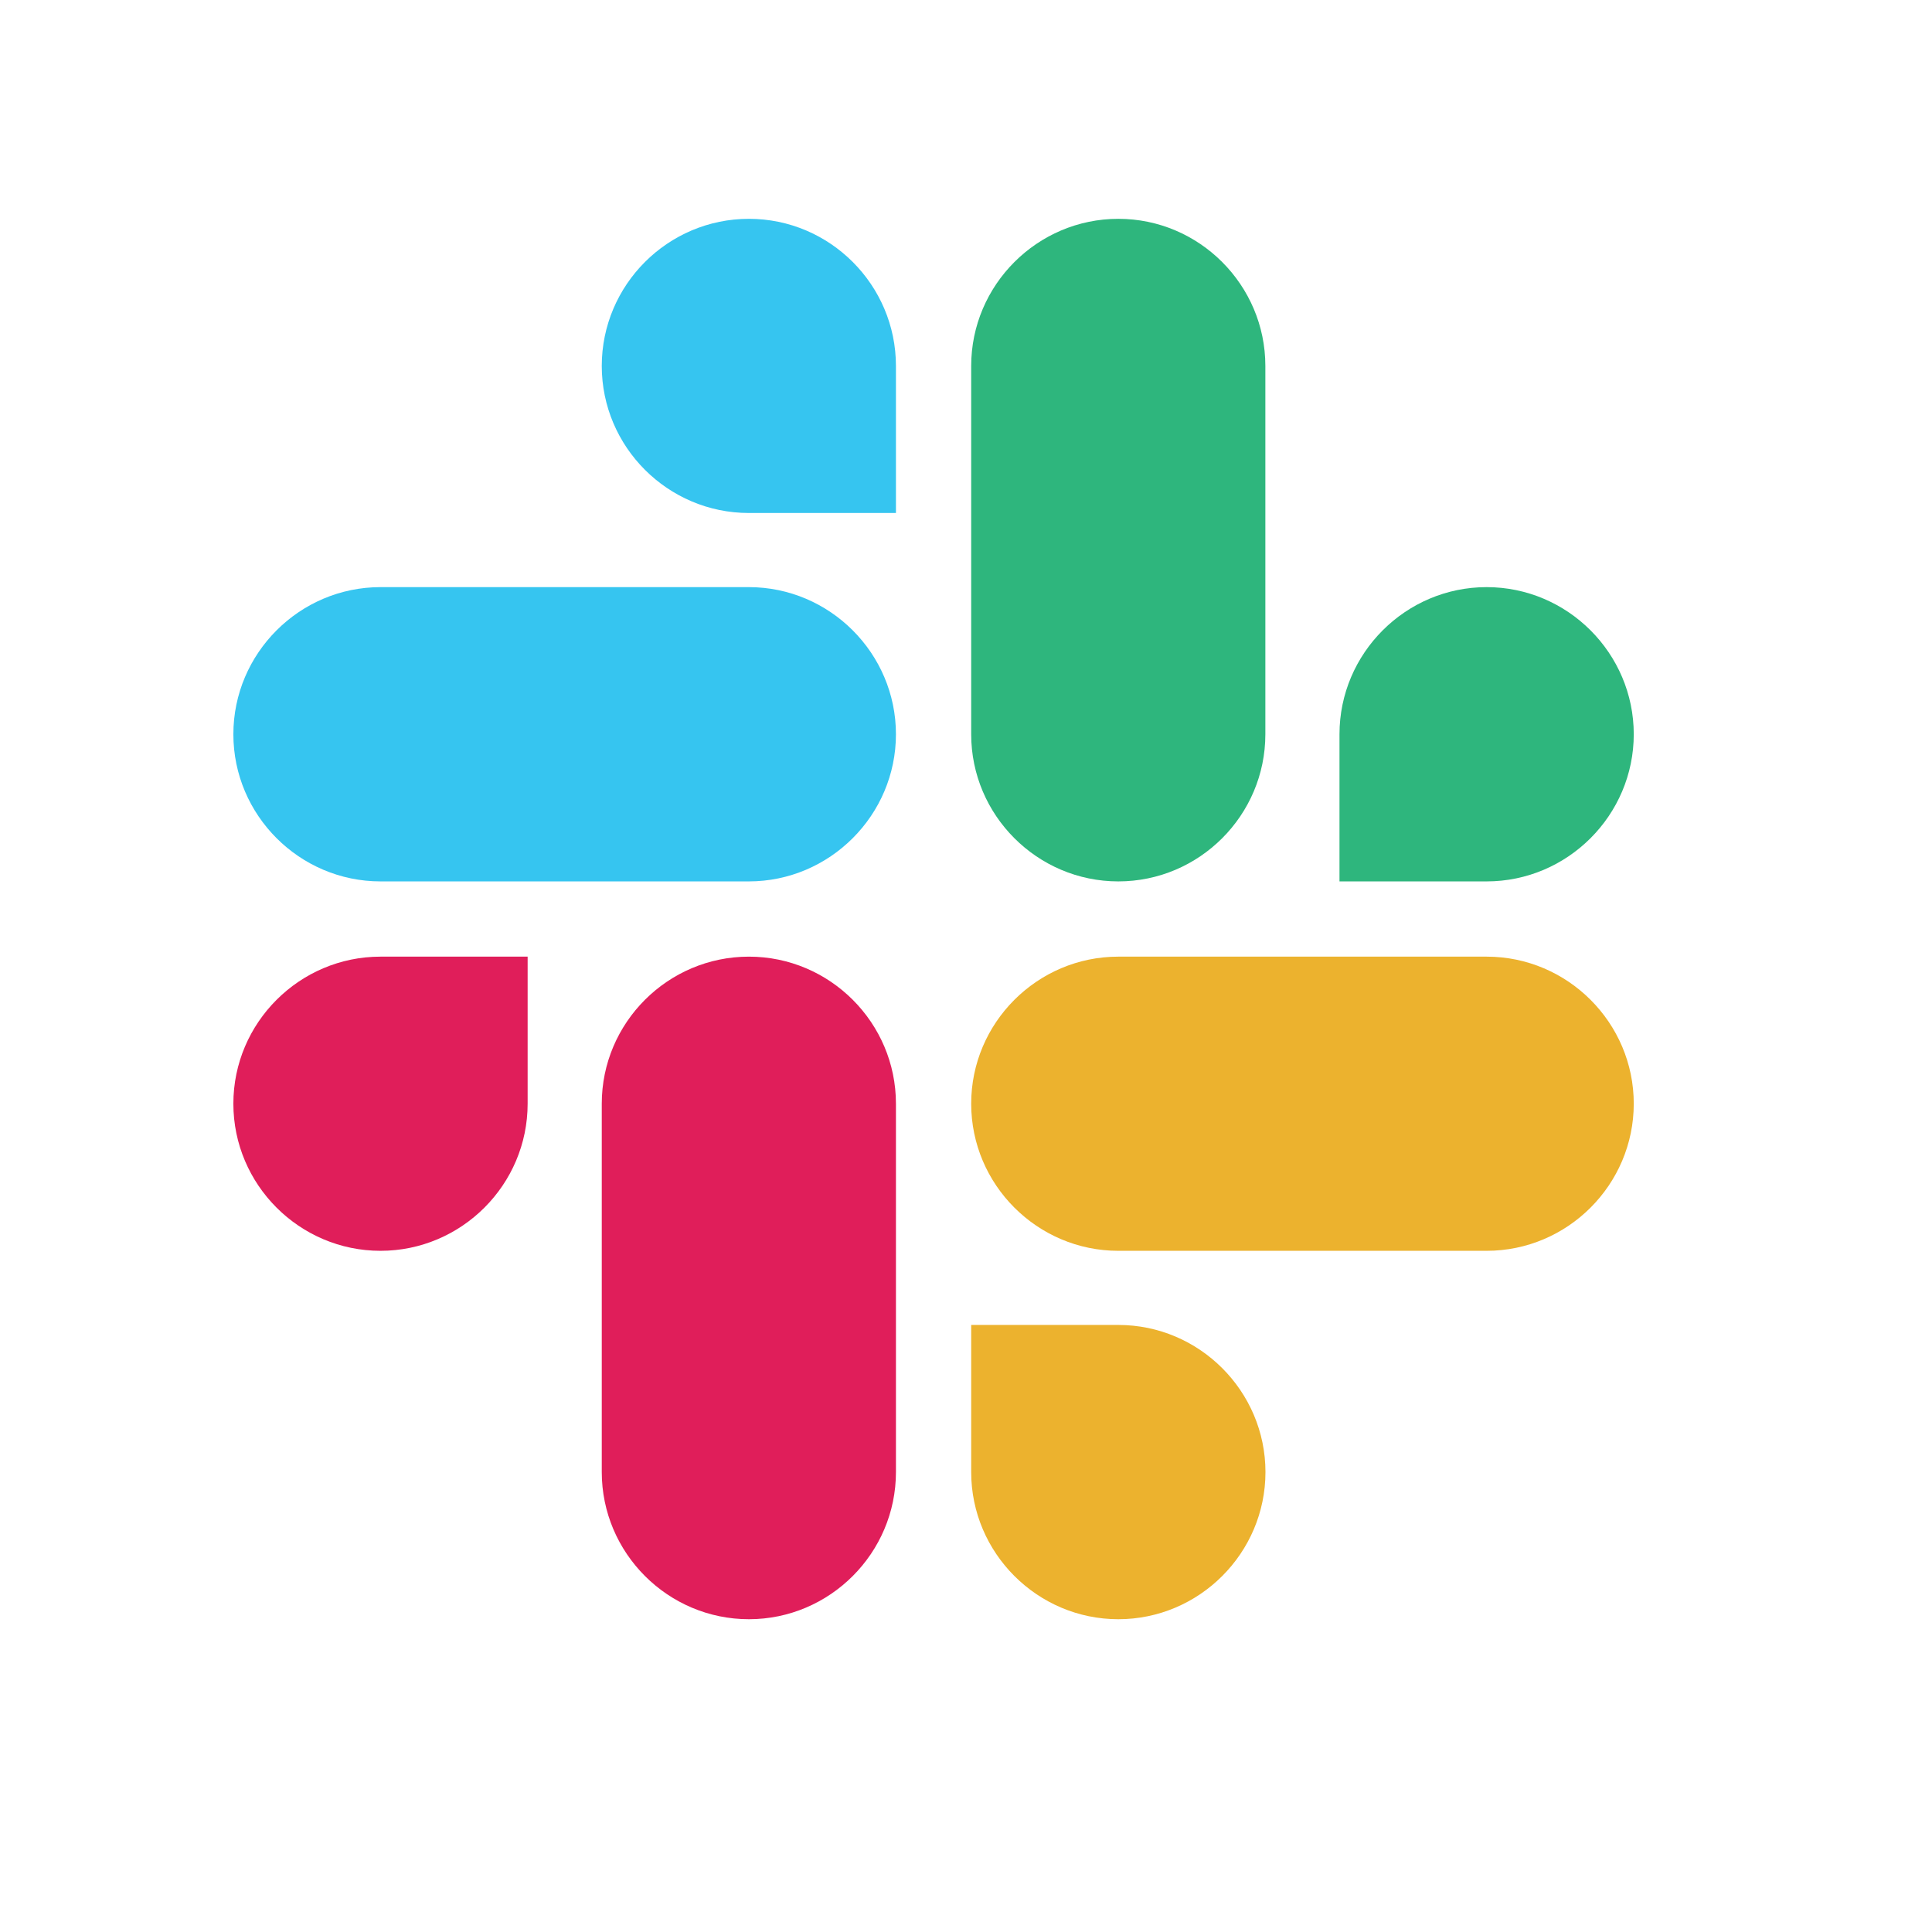
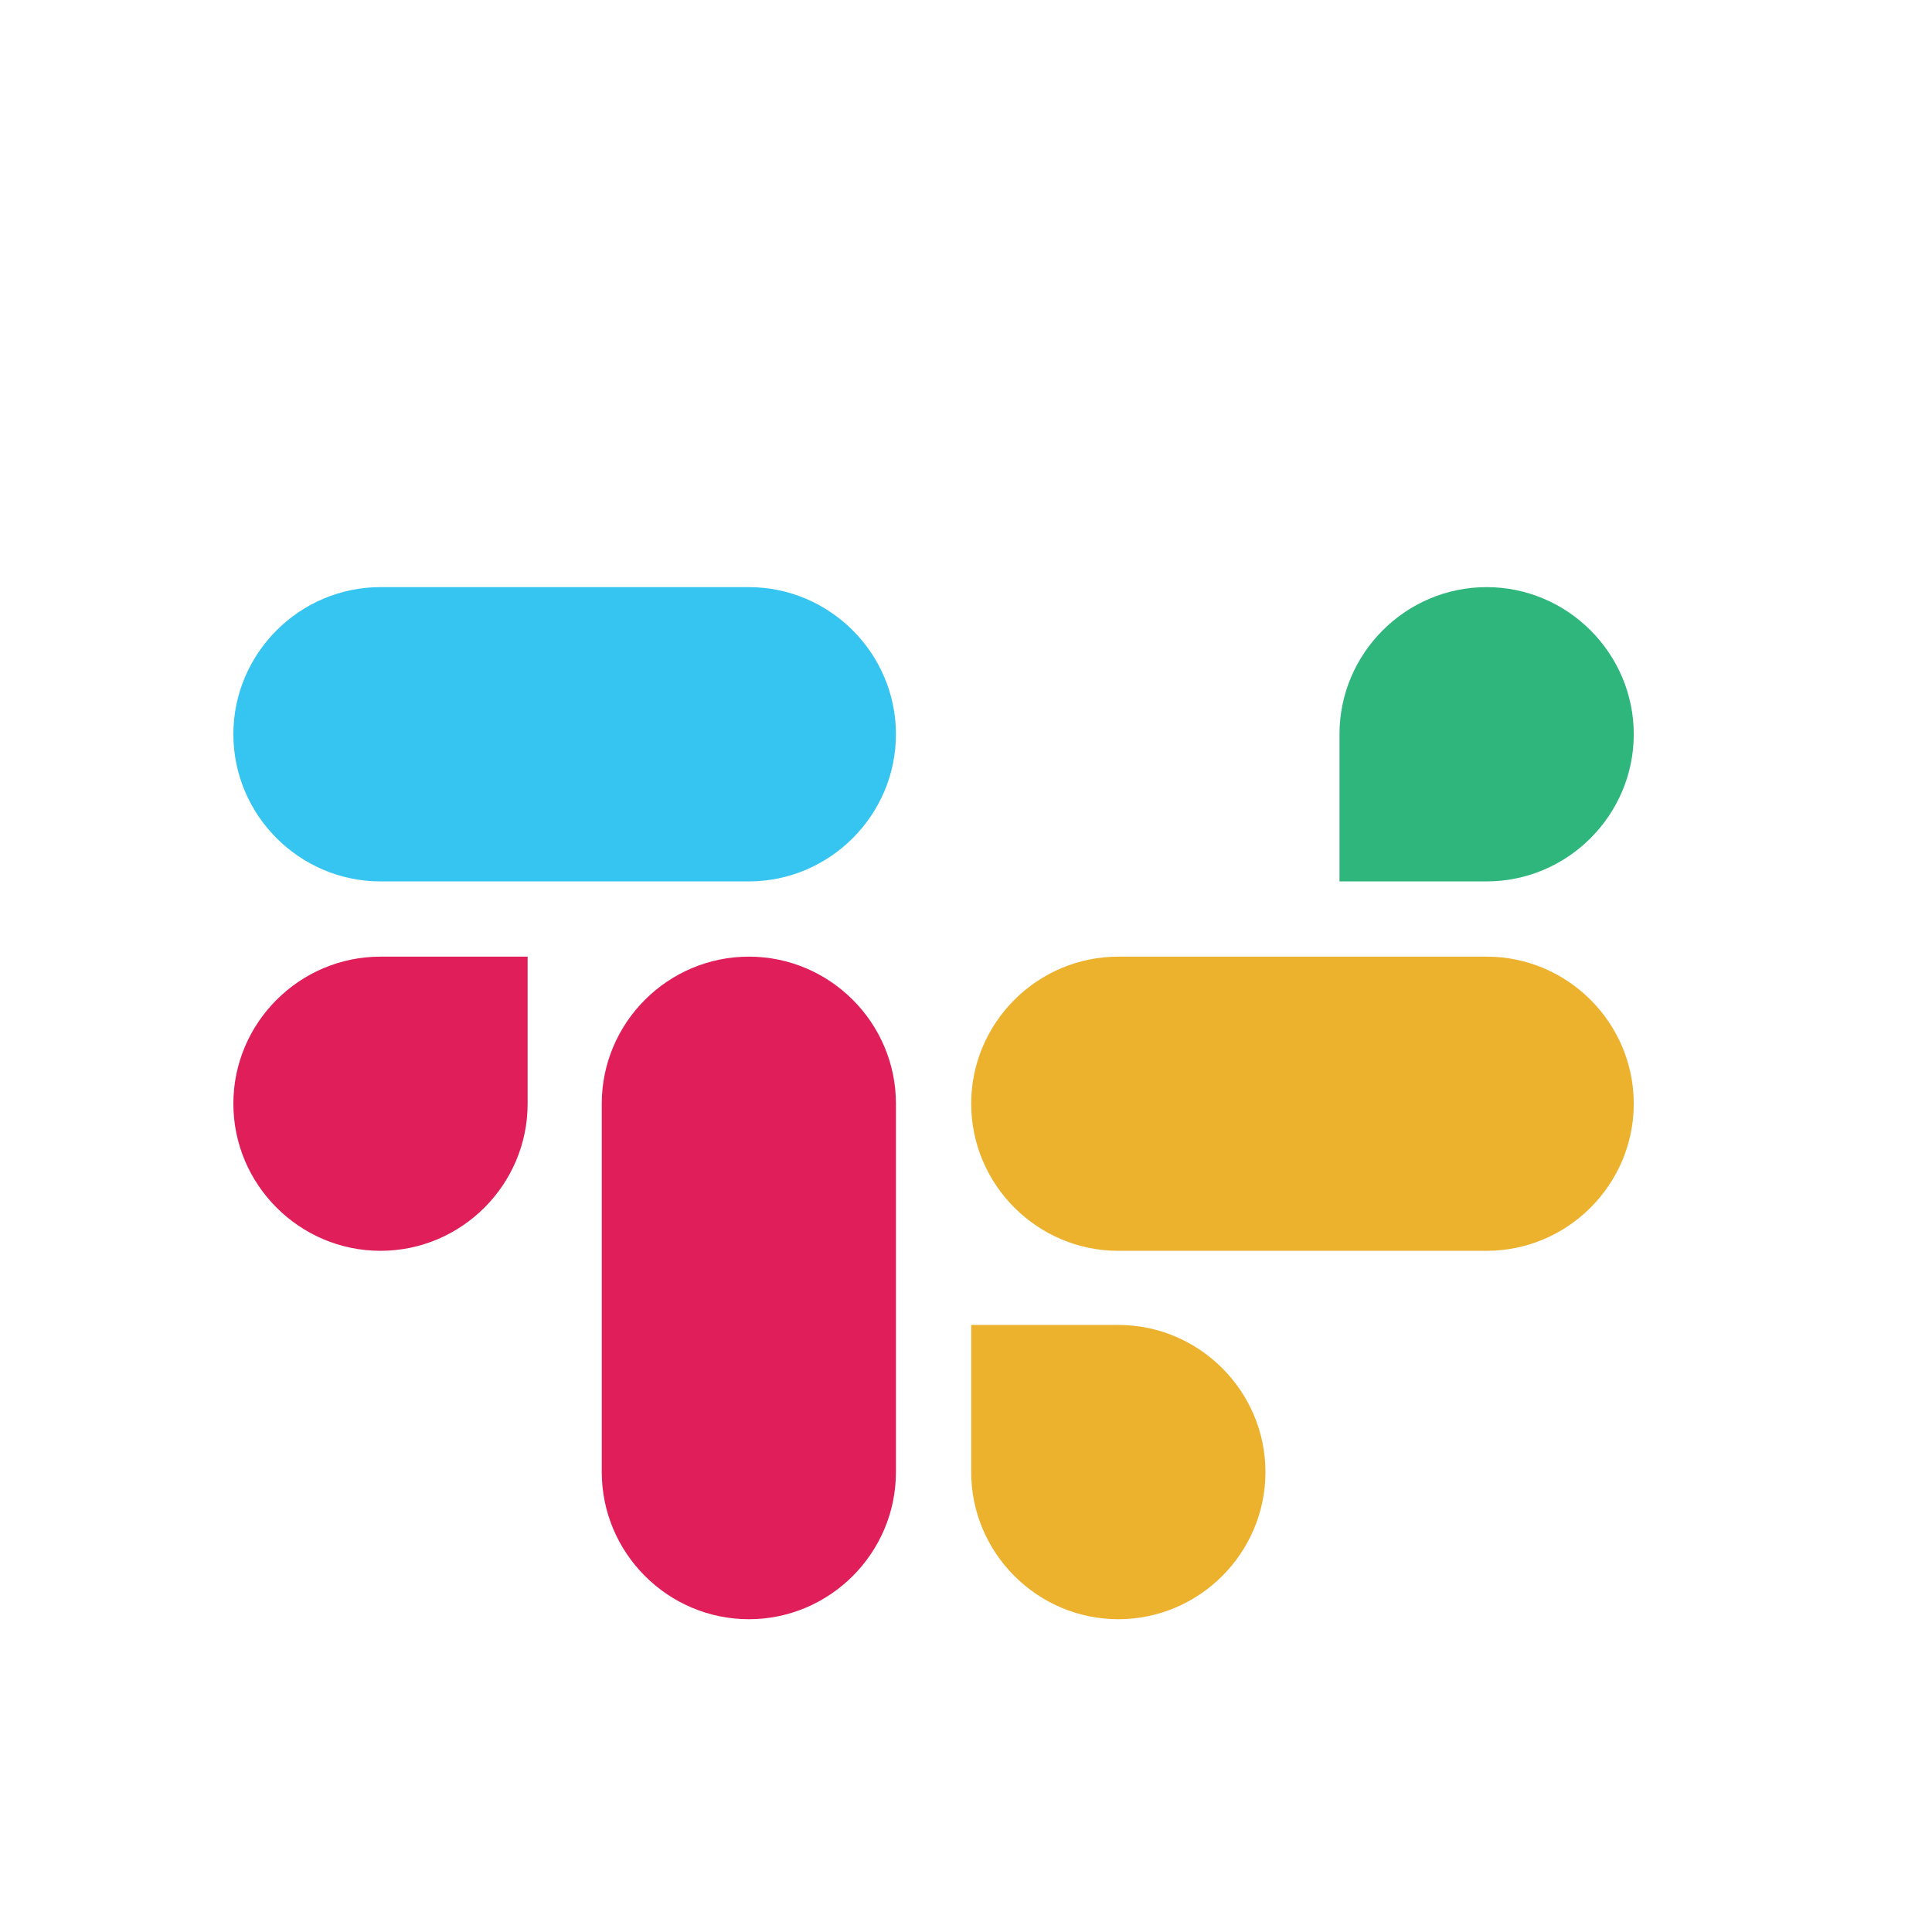
<svg xmlns="http://www.w3.org/2000/svg" fill="none" height="100%" overflow="visible" preserveAspectRatio="none" style="display: block;" viewBox="0 0 19 19" width="100%">
  <g id="Frame 626070">
    <g id="g192">
      <g id="g172">
        <path d="M5.189 10.854C5.189 11.651 4.538 12.301 3.742 12.301C2.946 12.301 2.295 11.651 2.295 10.854C2.295 10.058 2.946 9.408 3.742 9.408H5.189V10.854Z" fill="#E01E5A" id="path168" />
        <path d="M5.918 10.854C5.918 10.058 6.568 9.408 7.365 9.408C8.161 9.408 8.811 10.058 8.811 10.854V14.477C8.811 15.273 8.161 15.924 7.365 15.924C6.568 15.924 5.918 15.273 5.918 14.477V10.854Z" fill="#E01E5A" id="path170" />
      </g>
      <g id="g178">
-         <path d="M7.365 5.045C6.568 5.045 5.918 4.395 5.918 3.599C5.918 2.802 6.568 2.152 7.365 2.152C8.161 2.152 8.811 2.802 8.811 3.599V5.045H7.365Z" fill="#36C5F0" id="path174" />
        <path d="M7.364 5.774C8.16 5.774 8.811 6.425 8.811 7.221C8.811 8.017 8.16 8.668 7.364 8.668H3.742C2.946 8.668 2.295 8.017 2.295 7.221C2.295 6.425 2.946 5.774 3.742 5.774H7.364Z" fill="#36C5F0" id="path176" />
      </g>
      <g id="g184">
        <path d="M13.173 7.221C13.173 6.425 13.824 5.774 14.62 5.774C15.416 5.774 16.067 6.425 16.067 7.221C16.067 8.017 15.416 8.668 14.62 8.668H13.173V7.221Z" fill="#2EB67D" id="path180" />
-         <path d="M12.444 7.221C12.444 8.018 11.794 8.668 10.998 8.668C10.202 8.668 9.551 8.018 9.551 7.221V3.599C9.551 2.803 10.202 2.152 10.998 2.152C11.794 2.152 12.444 2.803 12.444 3.599V7.221Z" fill="#2EB67D" id="path182" />
      </g>
      <g id="g190">
        <path d="M10.998 13.03C11.794 13.03 12.445 13.681 12.445 14.477C12.445 15.273 11.794 15.924 10.998 15.924C10.202 15.924 9.551 15.273 9.551 14.477V13.03H10.998Z" fill="#ECB22E" id="path186" />
        <path d="M10.998 12.301C10.202 12.301 9.551 11.651 9.551 10.854C9.551 10.058 10.202 9.408 10.998 9.408H14.62C15.416 9.408 16.067 10.058 16.067 10.854C16.067 11.651 15.416 12.301 14.62 12.301H10.998Z" fill="#ECB22E" id="path188" />
      </g>
    </g>
  </g>
</svg>